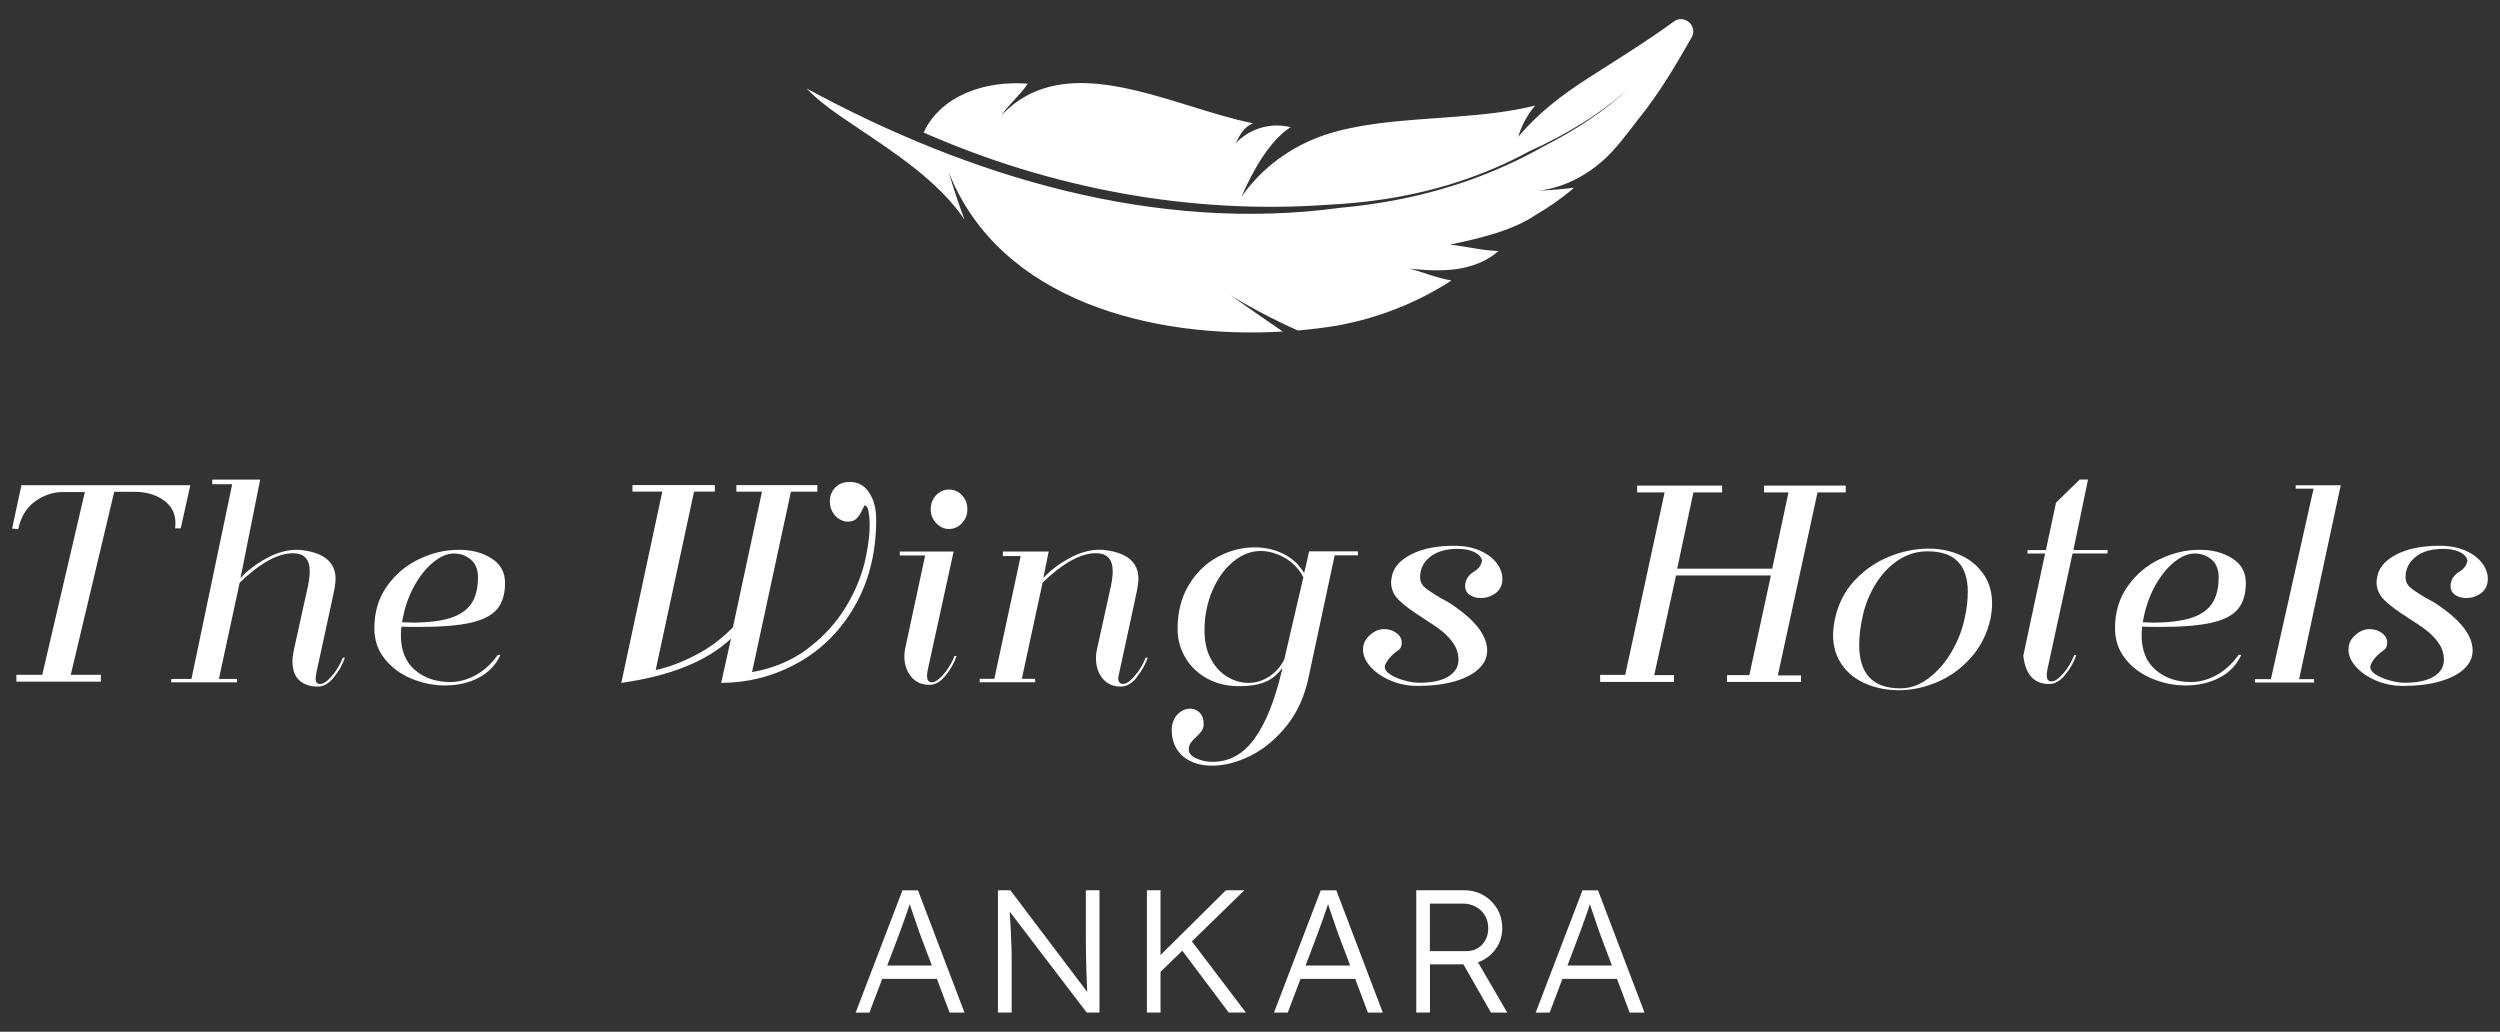
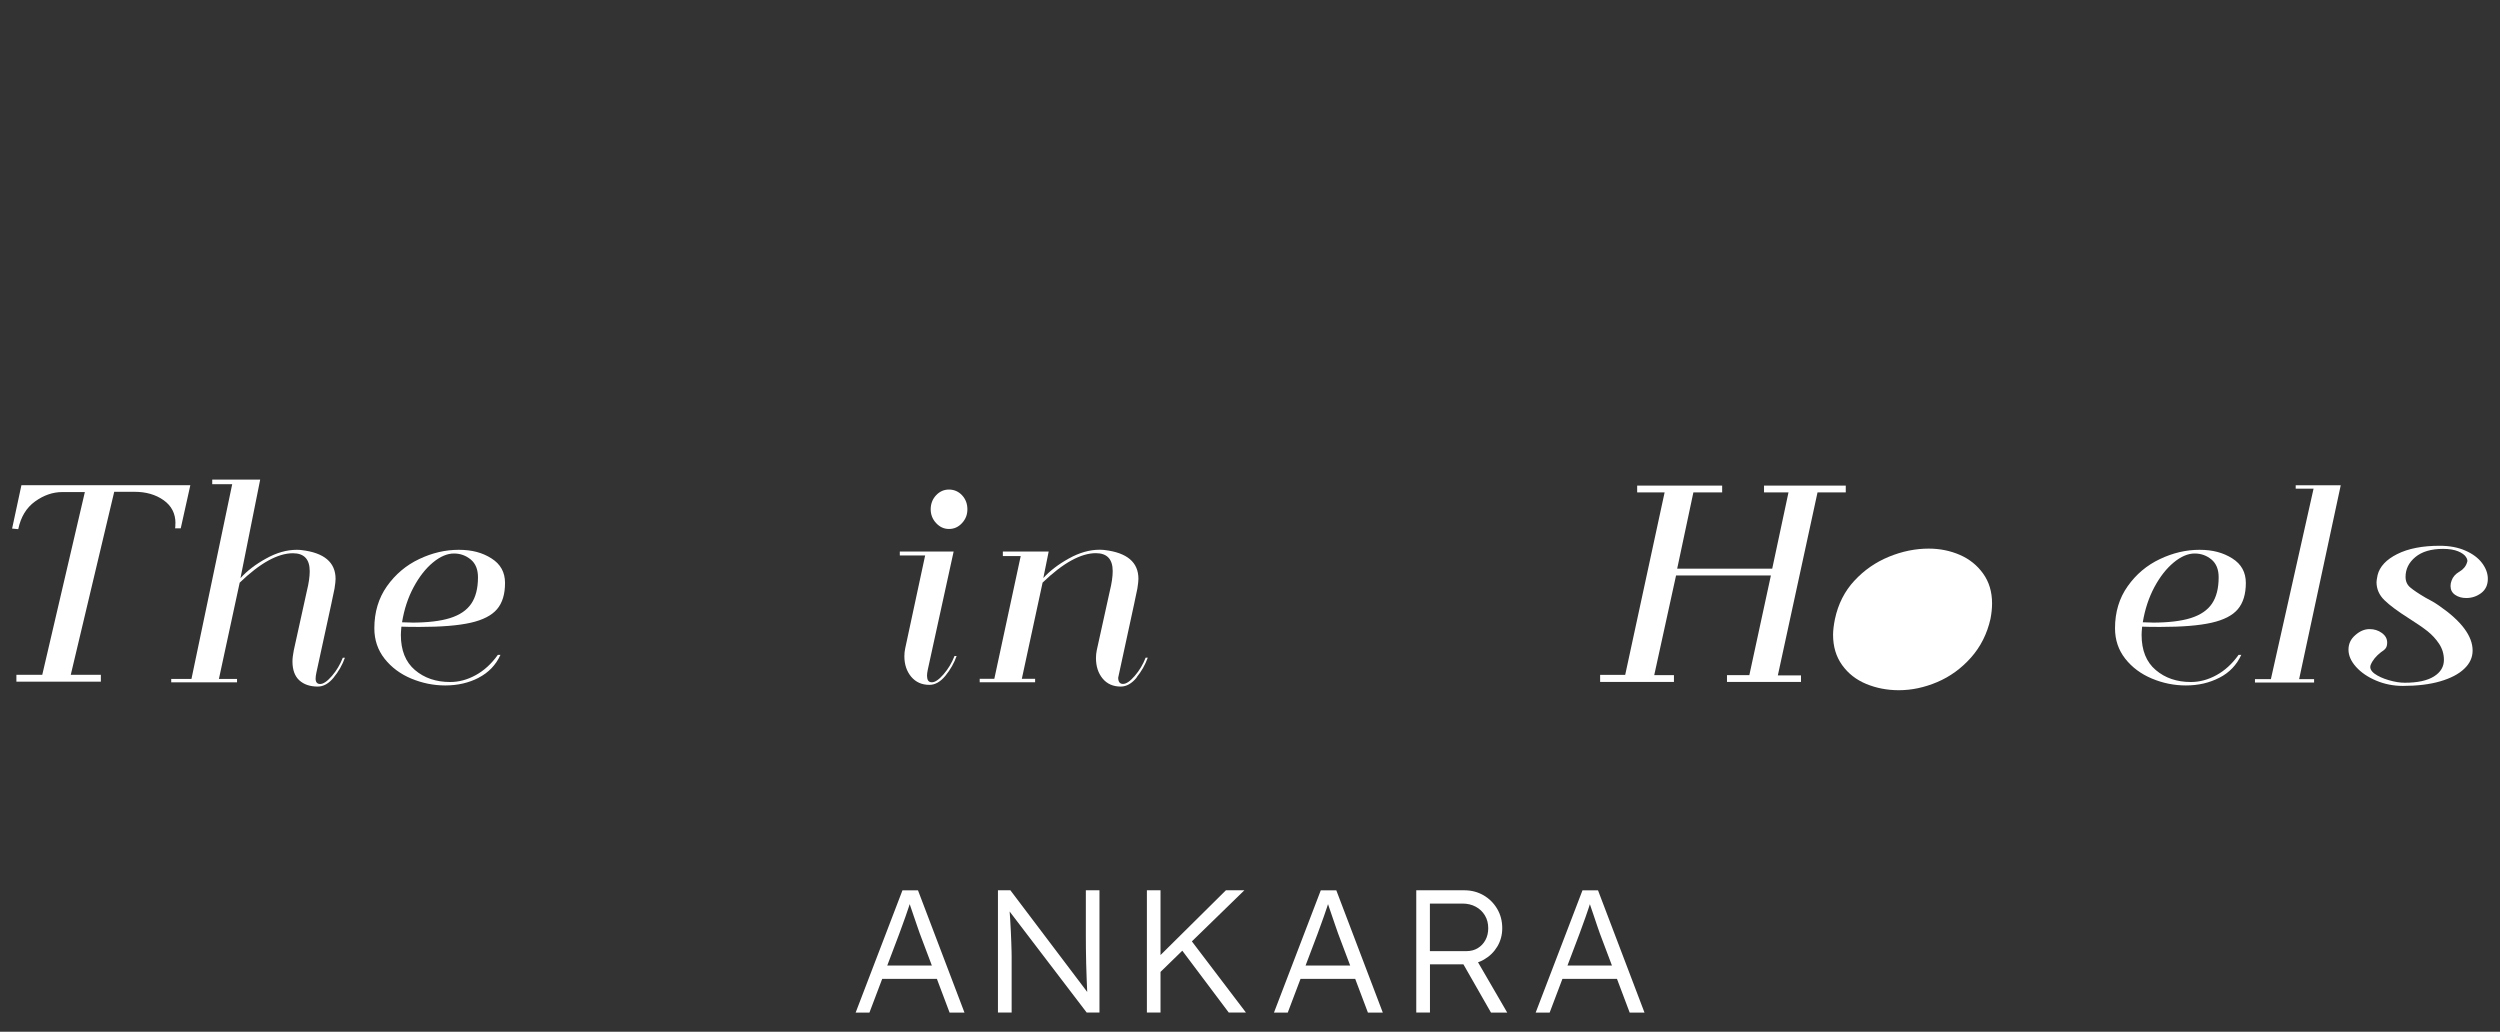
<svg xmlns="http://www.w3.org/2000/svg" id="Layer_1" width="378" height="156" viewBox="0 0 378 156">
  <rect x="0" y="0" width="378" height="156" fill="#333333" stroke="none" />
  <defs>
    <style>.cls-1{fill:#fff;}</style>
  </defs>
-   <path class="cls-1" d="M212.85,40.58c4.92.57,9.98.61,13.74-2.63-2.39-.05-4.81-.68-7.33-.96,4.7-1.03,9.4-2.07,13.12-4.61,1.85-1.07,3.58-2.29,5.2-3.63.15-.12.29-.25.43-.37-1.85.23-3.72.39-5.58.45,0,0,4.86-.12,9.8-4.43,2.15-1.87,3.83-4.27,5.62-6.55,3.06-3.79,5.51-7.97,7.92-12.18.99-1.73-1.09-3.59-2.7-2.41-4.17,3.06-8.66,5.79-13.11,8.66-1.91,1.24-3.78,2.54-5.53,3.98-1.75,1.44-3.39,3.02-4.87,4.79.49-1.7,1.34-3.27,2.56-4.73-7.45,1.88-16.19,1.66-24.17,2.76-2.66.37-5.23.88-7.65,1.68-5.21,1.79-9.54,5-12.6,9.37,1.77-4.06,4.29-8.53,7.44-10.54-3.27-.8-6.34.36-8.32,2.44.66-1.23,1.25-2.54,2.68-3.02-12.31-2.44-28.26-11.68-38.09-1.19,1.09-1.68,2.9-3.12,3.99-4.81-6.47-.49-13.12,1.76-15.75,7.39,19.36,8.52,40.47,12.4,61.09,10.92,2.69-.13,5.32-.38,7.93-.75,7.82-1.12,15.41-3.46,22.57-7.34,2.76-1.24,5.43-2.65,7.98-4.24,2.55-1.59,4.96-3.37,7.19-5.39-1.93,1.81-4,3.44-6.18,4.9-2.18,1.47-4.46,2.79-6.82,3.98-7.2,4.08-14.88,6.74-22.81,8.21-2.65.49-5.32.85-8.04,1.1-27.64,3.74-55.69-4.52-80.61-18.06,1.89,2.01,4.49,3.79,7.17,5.59,6.02,4.06,12.63,8.27,16.7,14.21-.88-2.38-1.72-4.87-2.39-7.18,7.73,19.61,31.02,25.28,50.53,24.14-2.69-1.83-5.4-3.71-7.92-5.51,0,0,4.06,2.61,10.18,5.35,2.02-.17,4-.42,5.89-.73,3.06-.55,6.05-1.39,8.96-2.53,2.9-1.13,5.72-2.56,8.39-4.3-2.26-.37-4.44-1.33-6.64-1.88h0Z" />
  <path class="cls-1" d="M50.47,102.43c-.75.92-1.56,1.38-2.42,1.38-1.18,0-2.11-.32-2.8-.95-.68-.63-1.03-1.58-1.03-2.85,0-.46.07-1.02.2-1.68l1.97-8.94c.3-1.21.44-2.22.44-3.02,0-1.81-.84-2.72-2.54-2.72-2.28,0-4.97,1.48-8.05,4.45l-3.14,14.55h2.74v.52h-9.95v-.52h3.06l6.16-29.44h-3.02v-.69h7.25l-2.98,14.89c.99-1.09,2.28-2.08,3.87-2.96,1.58-.88,3.13-1.32,4.63-1.32.32,0,.56.02.72.04,3.44.4,5.16,1.86,5.16,4.36,0,.29-.05.78-.16,1.47l-.4,1.9-.08.39-2.26,10.4c-.08.37-.12.68-.12.91,0,.55.23.82.69.82.48,0,1.07-.4,1.77-1.21.7-.81,1.25-1.73,1.65-2.76h.32c-.38,1.07-.94,2.06-1.69,2.98h0Z" />
  <path class="cls-1" d="M140.18,102.25c0,.61.24.91.72.91s1.07-.4,1.77-1.21c.7-.81,1.25-1.73,1.65-2.76h.32c-.38,1.07-.94,2.06-1.69,2.98-.75.92-1.56,1.38-2.42,1.38-1.16,0-2.07-.41-2.76-1.23-.68-.82-1.03-1.85-1.03-3.09,0-.4.04-.79.12-1.17l3.02-14.07h-3.83v-.6h8.14l-3.91,17.87c-.08.37-.12.71-.12.99h0ZM145.46,74.88c.54.58.81,1.28.81,2.12s-.27,1.5-.81,2.09c-.54.59-1.2.89-1.97.89s-1.4-.3-1.95-.89c-.55-.59-.82-1.29-.82-2.09s.27-1.54.82-2.12c.55-.58,1.2-.86,1.95-.86s1.44.29,1.97.86h0Z" />
  <path class="cls-1" d="M171.88,102.43c-.75.92-1.56,1.38-2.42,1.38-1.15,0-2.07-.4-2.74-1.21-.67-.81-1.01-1.84-1.01-3.11,0-.4.04-.79.12-1.17l1.97-8.94c.3-1.21.44-2.22.44-3.02,0-1.81-.85-2.72-2.54-2.72-2.28,0-4.97,1.48-8.06,4.45l-3.14,14.55h2.01v.52h-8.38v-.52h2.21l3.99-18.56h-2.7v-.69h6.93l-.81,4.01c.99-1.09,2.28-2.08,3.87-2.96,1.58-.88,3.13-1.32,4.63-1.32.32,0,.56.02.73.04,3.44.4,5.15,1.86,5.15,4.36,0,.29-.05.78-.16,1.47l-.4,1.9-.08.39-2.42,11.18c0,.63.24.95.73.95s1.07-.4,1.77-1.21c.7-.81,1.25-1.73,1.65-2.76h.32c-.38,1.07-.94,2.06-1.69,2.98h0Z" />
-   <path class="cls-1" d="M194.58,109.68c-1.6,2.02-3.41,3.53-5.44,4.56-2.03,1.02-4,1.53-5.9,1.53-1.77,0-3.22-.47-4.35-1.4-1.13-.94-1.7-2.27-1.73-3.99.03-1.01.32-1.8.89-2.37.56-.58,1.2-.86,1.89-.86.56,0,1.05.2,1.45.6.4.4.6.96.6,1.68,0,.43-.09.79-.28,1.06-.19.27-.47.58-.84.93-.38.35-.66.65-.85.93-.19.27-.28.61-.28,1.02,0,.52.38.95,1.13,1.3.75.34,1.57.52,2.46.52,2.55,0,4.67-1.17,6.36-3.52,1.69-2.35,3.06-5.75,4.11-10.21l.08-.47c-.7.98-1.55,1.68-2.56,2.11-1.01.43-2.33.65-3.97.65-1.85,0-3.48-.4-4.89-1.19-1.41-.79-2.5-1.85-3.26-3.17-.76-1.32-1.15-2.75-1.15-4.28,0-2.56.56-4.78,1.69-6.65,1.13-1.87,2.58-3.29,4.37-4.25,1.79-.96,3.65-1.45,5.58-1.45,1.58,0,3.04.33,4.37.99,1.33.66,2.37,1.63,3.12,2.89l.24-.95.52-2.33h7.37v.61h-3.51l-3.95,18.48c-.59,2.82-1.68,5.24-3.28,7.25h0ZM194.2,84.32c-1.21-.68-2.4-1.01-3.58-1.01-1.48,0-2.87.55-4.19,1.64-1.32,1.09-2.36,2.56-3.14,4.4-.78,1.84-1.17,3.84-1.17,6,0,1.64.31,3.06.95,4.25.63,1.2,1.46,2.1,2.48,2.72,1.02.62,2.1.93,3.22.93s2.09-.3,3.06-.91c.97-.61,1.75-1.47,2.34-2.59l2.9-12.48c-.7-1.29-1.65-2.28-2.86-2.96h0Z" />
-   <path class="cls-1" d="M222.85,86.45c.62-.37,1.01-.85,1.17-1.43.11-.2.05-.47-.16-.8-.22-.33-.61-.62-1.19-.86-.58-.24-1.34-.37-2.27-.37-1.8,0-3.19.41-4.19,1.23-1,.82-1.49,1.82-1.49,3,0,.66.23,1.2.71,1.6.47.4,1.24.92,2.31,1.55.75.38,1.44.78,2.05,1.21,3.38,2.33,5.07,4.59,5.07,6.78,0,1.04-.42,1.96-1.27,2.76-.84.81-2.06,1.44-3.64,1.9-1.58.46-3.47.69-5.64.69-1.43,0-2.77-.27-4.03-.8-1.26-.53-2.27-1.22-3.04-2.07-.76-.85-1.15-1.72-1.15-2.61s.34-1.6,1.03-2.2c.69-.61,1.4-.91,2.16-.91.7,0,1.31.19,1.85.58.54.39.81.87.81,1.45,0,.37-.07.66-.22.86-.15.2-.39.4-.71.6-.75.58-1.28,1.22-1.57,1.94-.16.46.04.89.58,1.3.55.4,1.27.73,2.16.99.89.26,1.69.39,2.42.39,1.94,0,3.4-.32,4.41-.95,1.01-.63,1.51-1.47,1.51-2.5,0-.89-.24-1.7-.73-2.44-.48-.73-1.08-1.37-1.77-1.92-.7-.55-1.64-1.19-2.82-1.94-1.64-1.04-2.86-1.94-3.66-2.72-.81-.78-1.21-1.7-1.21-2.76,0-.17.06-.52.16-1.04.32-1.3,1.32-2.36,2.98-3.19,1.66-.83,3.8-1.25,6.4-1.25,1.48,0,2.77.24,3.89.73,1.11.49,1.96,1.12,2.54,1.9.58.78.86,1.57.86,2.37,0,.92-.33,1.63-.99,2.14-.66.5-1.42.76-2.27.76-.67,0-1.23-.16-1.69-.48-.46-.32-.69-.76-.69-1.34,0-.29.06-.56.16-.82.19-.55.58-.99,1.17-1.34h0Z" />
  <path class="cls-1" d="M26.53,79.11c0-1.47-.6-2.63-1.79-3.48-1.2-.85-2.67-1.27-4.41-1.27h-3.06l-6.57,27.67h4.55v1.04H2.48v-1.04h3.91l6.44-27.63h-3.42c-1.42,0-2.79.47-4.11,1.42-1.32.95-2.16,2.35-2.54,4.19l-.93-.09,1.41-6.56h25.54l-1.45,6.52h-.85c.03-.17.04-.43.04-.78h0Z" />
  <path class="cls-1" d="M72.39,102.47c-1.5.78-3.2,1.17-5.07,1.17-1.77,0-3.48-.35-5.14-1.04-1.65-.69-2.99-1.69-4.03-3-1.03-1.31-1.55-2.84-1.55-4.6,0-2.45.64-4.57,1.91-6.37,1.28-1.8,2.9-3.17,4.87-4.1,1.97-.94,3.97-1.4,5.98-1.4s3.59.43,4.95,1.3c1.37.86,2.05,2.1,2.05,3.71,0,1.7-.4,3.02-1.21,3.97-.81.95-2.14,1.63-3.99,2.05-1.85.42-4.43.63-7.73.63-1.18,0-2.09-.01-2.74-.04-.05.58-.08.99-.08,1.25,0,2.33.71,4.1,2.13,5.31,1.42,1.21,3.19,1.81,5.32,1.81,1.32,0,2.6-.34,3.87-1.04,1.26-.69,2.38-1.71,3.34-3.06h.4c-.7,1.53-1.8,2.68-3.3,3.45h0ZM62.24,94.14c2.42,0,4.36-.23,5.82-.69,1.46-.46,2.53-1.19,3.2-2.18.67-.99,1.01-2.32,1.01-3.99,0-1.18-.36-2.07-1.09-2.68-.73-.6-1.57-.91-2.54-.91-1.02,0-2.08.45-3.18,1.36-1.1.91-2.07,2.15-2.92,3.73-.85,1.58-1.43,3.35-1.75,5.31l1.45.04h0Z" />
-   <path class="cls-1" d="M122.12,98.07c2.42-1.81,4.36-3.95,5.84-6.41,1.47-2.46,2.47-4.97,2.98-7.53.38-1.93.56-3.48.56-4.66,0-.92-.09-1.78-.28-2.59-.19-.32-.34-.48-.44-.48-.08,0-.23.25-.44.76-.22.5-.5.93-.87,1.27-.36.35-.89.49-1.59.43-.78-.17-1.38-.55-1.79-1.12-.42-.58-.62-1.22-.62-1.94,0-.81.27-1.5.81-2.07.54-.58,1.28-.86,2.21-.86,1.24,0,2.21.53,2.92,1.6.71,1.07,1.07,2.43,1.07,4.1,0,4.92-1.07,9.25-3.2,12.99-2.13,3.74-4.99,6.62-8.58,8.63-3.58,2.01-7.47,3.04-11.66,3.06l1.49-6.69c-3.65,3.42-9.18,5.65-16.59,6.69l6.2-28.92h-4.51v-.99h12.45v.99h-3.14l-5.8,26.98c1.88-.4,3.88-1.15,6-2.24,2.12-1.09,4.01-2.5,5.68-4.23l4.39-20.5h-3.87v-.99h12.24v.99h-3.99l-5.88,27.28c3.19-.55,6-1.73,8.42-3.54h0Z" />
  <polygon class="cls-1" points="261.12 102.08 264.5 102.08 267.76 87.01 253.42 87.01 250.12 102.08 253.1 102.08 253.1 103.11 241.94 103.11 241.94 102.04 245.73 102.04 251.69 74.45 247.54 74.45 247.54 73.42 260.39 73.42 260.39 74.45 256.04 74.45 253.59 85.98 267.96 85.98 270.42 74.45 266.72 74.45 266.72 73.42 279.08 73.42 279.08 74.45 274.81 74.45 268.81 102.12 272.31 102.12 272.31 103.11 261.12 103.11 261.12 102.08 261.12 102.08" />
  <path class="cls-1" d="M371.85,86.45c.62-.37,1.01-.85,1.17-1.43.11-.2.05-.47-.16-.8-.22-.33-.61-.62-1.19-.86-.58-.24-1.34-.37-2.27-.37-1.8,0-3.19.41-4.19,1.23-.99.82-1.49,1.82-1.49,3,0,.66.23,1.2.71,1.6.47.4,1.24.92,2.31,1.55.75.38,1.44.78,2.05,1.21,3.38,2.33,5.07,4.59,5.07,6.78,0,1.04-.42,1.96-1.27,2.76-.84.81-2.06,1.44-3.64,1.9-1.58.46-3.47.69-5.64.69-1.43,0-2.77-.27-4.03-.8s-2.27-1.22-3.04-2.07c-.76-.85-1.15-1.72-1.15-2.61s.34-1.6,1.03-2.2c.69-.61,1.4-.91,2.16-.91.7,0,1.31.19,1.85.58.54.39.81.87.81,1.45,0,.37-.07.66-.22.86-.15.2-.38.4-.71.6-.75.58-1.28,1.22-1.57,1.94-.16.46.04.89.58,1.3.55.4,1.27.73,2.16.99.89.26,1.69.39,2.42.39,1.94,0,3.4-.32,4.41-.95,1.01-.63,1.51-1.47,1.51-2.5,0-.89-.24-1.7-.73-2.44-.48-.73-1.08-1.37-1.77-1.92-.7-.55-1.64-1.19-2.82-1.94-1.64-1.04-2.86-1.94-3.66-2.72-.81-.78-1.21-1.7-1.21-2.76,0-.17.06-.52.16-1.04.32-1.3,1.32-2.36,2.98-3.19,1.66-.83,3.8-1.25,6.4-1.25,1.48,0,2.78.24,3.89.73,1.12.49,1.96,1.12,2.54,1.9.58.78.86,1.57.86,2.37,0,.92-.33,1.63-.99,2.14-.66.5-1.42.76-2.27.76-.67,0-1.23-.16-1.69-.48-.46-.32-.69-.76-.69-1.34,0-.29.06-.56.16-.82.19-.55.58-.99,1.17-1.34h0Z" />
-   <path class="cls-1" d="M309.47,102.12c0,.6.24.91.73.91s1.07-.4,1.77-1.21c.7-.81,1.25-1.73,1.65-2.76h.32c-.37,1.07-.94,2.06-1.69,2.98-.75.92-1.56,1.38-2.42,1.38-2.28,0-3.58-1.42-3.91-4.27l3.3-15.46h-2.66v-.52h2.78l1.53-7.17,3.59-3.5h1.25l-2.21,10.66h5.15v.52h-5.28l-3.78,17.44c-.08.37-.12.71-.12.99h0Z" />
  <path class="cls-1" d="M335.57,102.47c-1.5.78-3.19,1.17-5.07,1.17-1.77,0-3.49-.35-5.13-1.04-1.65-.69-3-1.69-4.03-3-1.03-1.31-1.55-2.84-1.55-4.6,0-2.45.64-4.57,1.92-6.37,1.27-1.8,2.9-3.17,4.87-4.1,1.98-.94,3.97-1.4,5.98-1.4s3.58.43,4.96,1.3c1.37.86,2.05,2.1,2.05,3.71,0,1.7-.41,3.02-1.21,3.97-.8.95-2.13,1.63-3.99,2.05-1.85.42-4.43.63-7.74.63-1.18,0-2.09-.01-2.74-.04-.06.58-.08.99-.08,1.25,0,2.33.71,4.1,2.14,5.31,1.42,1.21,3.19,1.81,5.31,1.81,1.31,0,2.6-.34,3.87-1.04,1.26-.69,2.38-1.71,3.34-3.06h.41c-.7,1.53-1.8,2.68-3.3,3.45h0ZM325.43,94.14c2.42,0,4.36-.23,5.82-.69,1.46-.46,2.53-1.19,3.2-2.18.67-.99,1.01-2.32,1.01-3.99,0-1.18-.36-2.07-1.08-2.68-.73-.6-1.57-.91-2.54-.91-1.02,0-2.08.45-3.18,1.36-1.1.91-2.07,2.15-2.92,3.73-.84,1.58-1.43,3.35-1.75,5.31l1.45.04h0Z" />
-   <path class="cls-1" d="M280.38,87.81c1.47-1.6,3.21-2.8,5.22-3.63,2-.82,4.01-1.23,6.02-1.23,1.69,0,3.26.32,4.71.95,1.45.63,2.63,1.58,3.52,2.83.9,1.25,1.35,2.75,1.35,4.51,0,.72-.08,1.5-.24,2.33-.51,2.27-1.5,4.23-2.96,5.87-1.46,1.64-3.16,2.87-5.09,3.69-1.94.82-3.87,1.23-5.8,1.23-1.77,0-3.42-.32-4.94-.95-1.52-.63-2.73-1.58-3.64-2.85-.91-1.27-1.37-2.79-1.37-4.58,0-.63.09-1.43.28-2.37.48-2.27,1.46-4.21,2.94-5.81h0ZM286.96,84.73c-1.36.92-2.49,2.13-3.4,3.63-.91,1.5-1.56,3.11-1.93,4.84-.35,1.58-.52,3.02-.52,4.32,0,4.38,2.08,6.56,6.24,6.56,1.48,0,2.89-.51,4.23-1.51,1.34-1.01,2.5-2.32,3.46-3.95.97-1.63,1.64-3.33,2.01-5.12.32-1.38.48-2.72.48-4.01,0-4.09-2.03-6.13-6.08-6.13-1.64,0-3.13.46-4.49,1.38h0Z" />
+   <path class="cls-1" d="M280.38,87.81c1.47-1.6,3.21-2.8,5.22-3.63,2-.82,4.01-1.23,6.02-1.23,1.69,0,3.26.32,4.71.95,1.45.63,2.63,1.58,3.52,2.83.9,1.25,1.35,2.75,1.35,4.51,0,.72-.08,1.5-.24,2.33-.51,2.27-1.5,4.23-2.96,5.87-1.46,1.64-3.16,2.87-5.09,3.69-1.94.82-3.87,1.23-5.8,1.23-1.77,0-3.42-.32-4.94-.95-1.52-.63-2.73-1.58-3.64-2.85-.91-1.27-1.37-2.79-1.37-4.58,0-.63.09-1.43.28-2.37.48-2.27,1.46-4.21,2.94-5.81h0ZM286.96,84.73h0Z" />
  <polygon class="cls-1" points="347.11 73.37 353.92 73.37 347.63 102.68 349.89 102.68 349.89 103.2 340.95 103.2 340.95 102.68 343.36 102.68 349.81 73.89 347.11 73.89 347.11 73.37 347.11 73.37" />
  <path class="cls-1" d="M131.46,153.1l4.49-11.86c.16-.44.32-.88.48-1.32.16-.44.32-.89.48-1.33.16-.45.31-.9.46-1.35.15-.45.29-.89.44-1.33h-.53c.12.35.26.76.41,1.22.15.46.31.93.48,1.41.17.48.33.95.48,1.4.15.45.29.84.41,1.18l4.52,11.99h2.25l-7.03-18.49h-2.35l-7.08,18.49h2.11ZM142.72,148l-.85-2.01h-8.74l-.77,2.01h10.36ZM152.96,153.1v-8.4c0-.16,0-.42-.01-.79,0-.37-.02-.82-.04-1.35-.02-.53-.04-1.11-.07-1.74-.03-.63-.06-1.29-.11-1.98-.04-.69-.09-1.38-.15-2.09l-.32.55,12.05,15.8h1.93v-18.49h-2.06v6.79c0,.6,0,1.27.01,2.01,0,.74.02,1.5.04,2.27.02.78.04,1.52.07,2.23.03.71.05,1.35.08,1.92.03.56.07.99.12,1.27l.37-.48-12.1-16.01h-1.88v18.49h2.06ZM188.13,134.61h-2.77l-10.46,10.36.08,2.46,13.16-12.81h0ZM175.47,153.1v-18.49h-2.06v18.49h2.06ZM188.39,153.1l-8.51-11.2-1.51,1.32,7.42,9.88h2.59ZM194.71,153.1l4.49-11.86c.16-.44.32-.88.48-1.32.16-.44.32-.89.48-1.33.16-.45.31-.9.46-1.35.15-.45.29-.89.44-1.33h-.53c.12.35.26.76.41,1.22.15.46.31.93.48,1.41.17.48.33.95.48,1.4.15.45.29.84.41,1.18l4.52,11.99h2.25l-7.03-18.49h-2.35l-7.08,18.49h2.11ZM205.97,148l-.84-2.01h-8.74l-.77,2.01h10.35ZM216.21,153.1v-7.29h5.33c1.06,0,2.01-.24,2.85-.73.84-.48,1.51-1.14,2.01-1.97.49-.83.74-1.75.74-2.77,0-1.09-.26-2.07-.77-2.93-.51-.86-1.2-1.55-2.07-2.05-.87-.5-1.84-.75-2.92-.75h-7.24v18.49h2.06ZM227.89,153.1l-5.12-8.82-1.98.69,4.65,8.14h2.46ZM216.21,136.62h4.91c.76,0,1.43.16,2.02.48.59.32,1.05.76,1.38,1.32.34.56.5,1.21.5,1.93,0,.67-.14,1.26-.42,1.78-.28.52-.67.93-1.16,1.23-.49.3-1.07.45-1.72.45h-5.52v-7.19h0ZM234.31,153.1l4.49-11.86c.16-.44.32-.88.48-1.32.16-.44.32-.89.48-1.33.16-.45.31-.9.46-1.35s.3-.89.43-1.33h-.53c.13.35.26.76.41,1.22.15.46.31.93.48,1.41.17.48.32.95.47,1.4.15.45.29.84.41,1.18l4.52,11.99h2.24l-7.03-18.49h-2.35l-7.08,18.49h2.11ZM245.56,148l-.85-2.01h-8.74l-.76,2.01h10.36Z" />
</svg>